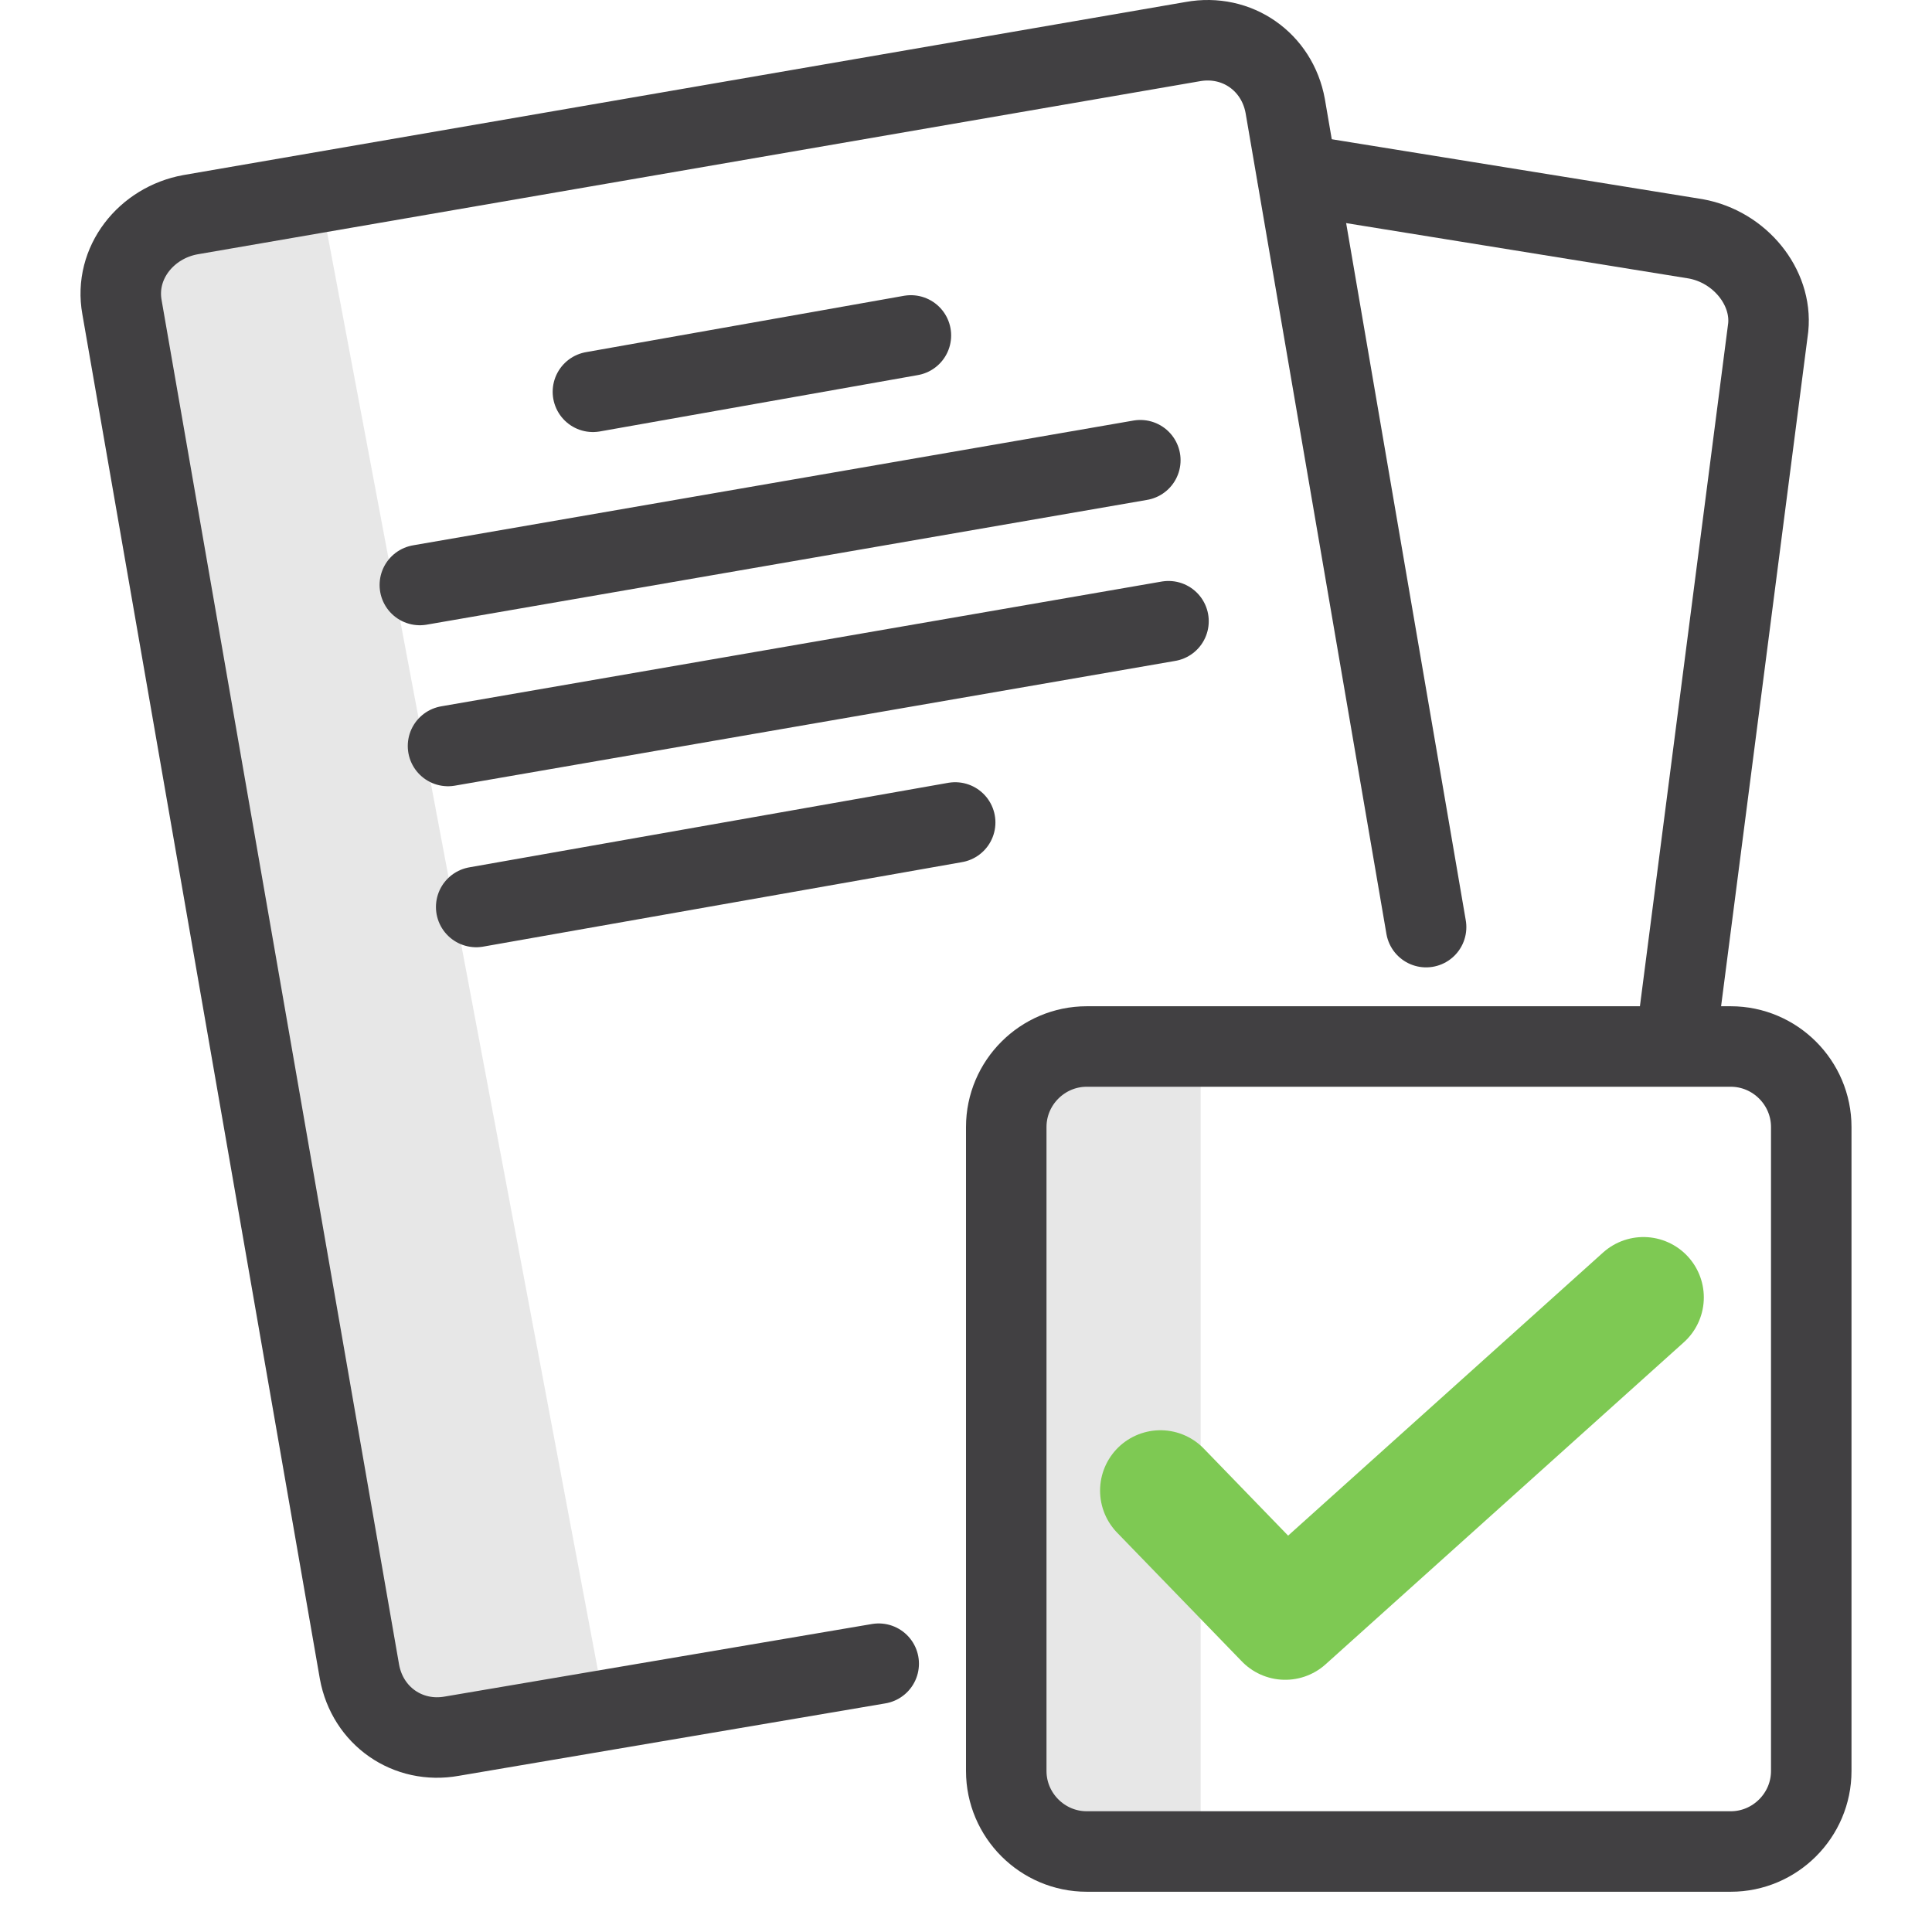
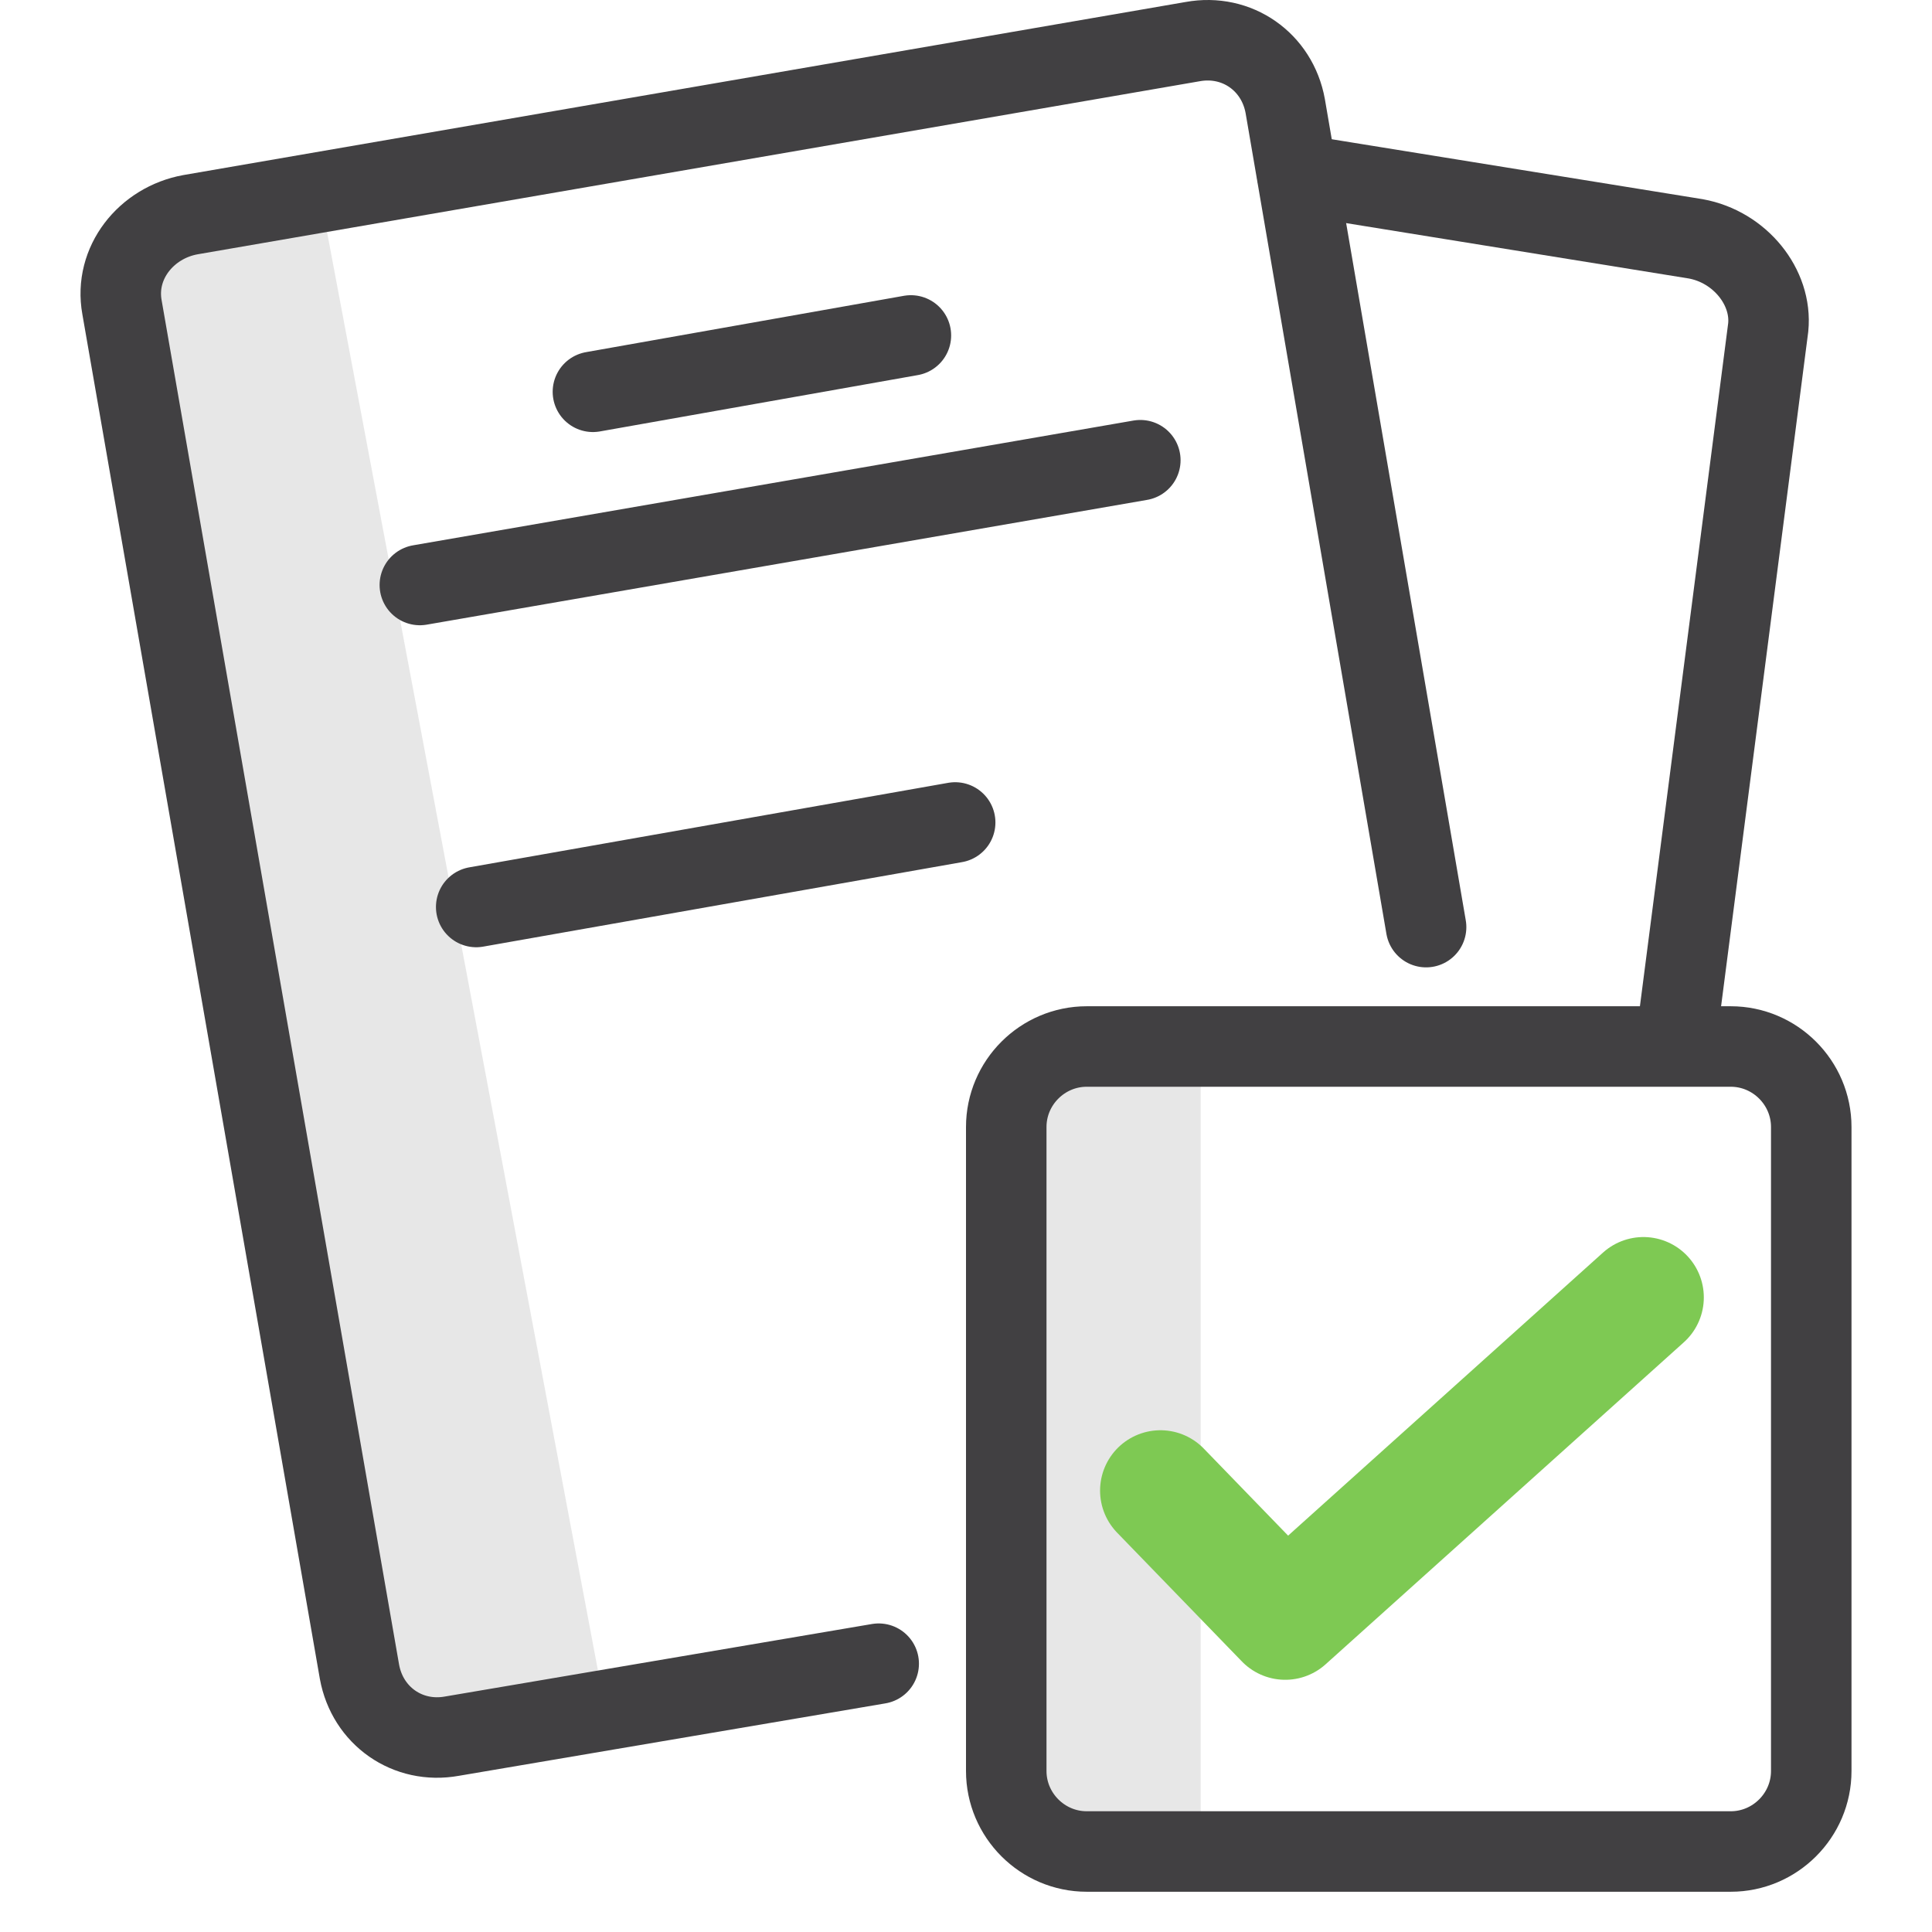
<svg xmlns="http://www.w3.org/2000/svg" width="48" height="48" viewBox="0 0 48 48" fill="none">
  <path opacity="0.5" d="M4.731 5.334C3.631 5.534 2.831 6.534 3.031 7.634L8.931 41.534C9.131 42.634 10.131 43.334 11.231 43.134L15.031 42.434L7.931 4.734L4.731 5.334Z" fill="#D1D1D1" />
  <path opacity="0.5" d="M29.831 26.234V46.234H26.831C25.731 46.234 24.831 45.334 24.831 44.234V28.234C24.831 27.134 25.731 26.234 26.831 26.234H29.831Z" fill="#D1D1D1" />
  <path d="M43 46H27C25.9 46 25 45.1 25 44V28C25 26.9 25.9 26 27 26H43C44.1 26 45 26.9 45 28V44C45 45.1 44.1 46 43 46Z" stroke="#414042" stroke-width="2" stroke-linecap="round" stroke-linejoin="round" />
  <path d="M28.831 37.034L31.931 40.234L40.831 32.234" stroke="#7EC953" stroke-width="3" stroke-linecap="round" stroke-linejoin="round" />
  <path d="M35.431 23.034L31.931 2.634C31.731 1.534 30.731 0.834 29.631 1.034L4.731 5.334C3.631 5.534 2.831 6.534 3.031 7.634L8.931 41.534C9.131 42.634 10.131 43.334 11.231 43.134L21.831 41.334" stroke="#414042" stroke-width="2" stroke-linecap="round" stroke-linejoin="round" />
  <path d="M41.631 25.934L43.931 8.134C44.031 7.134 43.231 6.134 42.131 5.934L32.231 4.334" stroke="#414042" stroke-width="2" stroke-linecap="round" stroke-linejoin="round" />
  <path d="M14.731 9.734L22.631 8.334" stroke="#414042" stroke-width="2" stroke-linecap="round" stroke-linejoin="round" />
  <path d="M10.431 14.534L28.331 11.434" stroke="#414042" stroke-width="2" stroke-linecap="round" stroke-linejoin="round" />
-   <path d="M11.131 18.534L29.031 15.434" stroke="#414042" stroke-width="2" stroke-linecap="round" stroke-linejoin="round" />
  <path d="M11.831 22.534L23.731 20.434" stroke="#414042" stroke-width="2" stroke-linecap="round" stroke-linejoin="round" />
</svg>